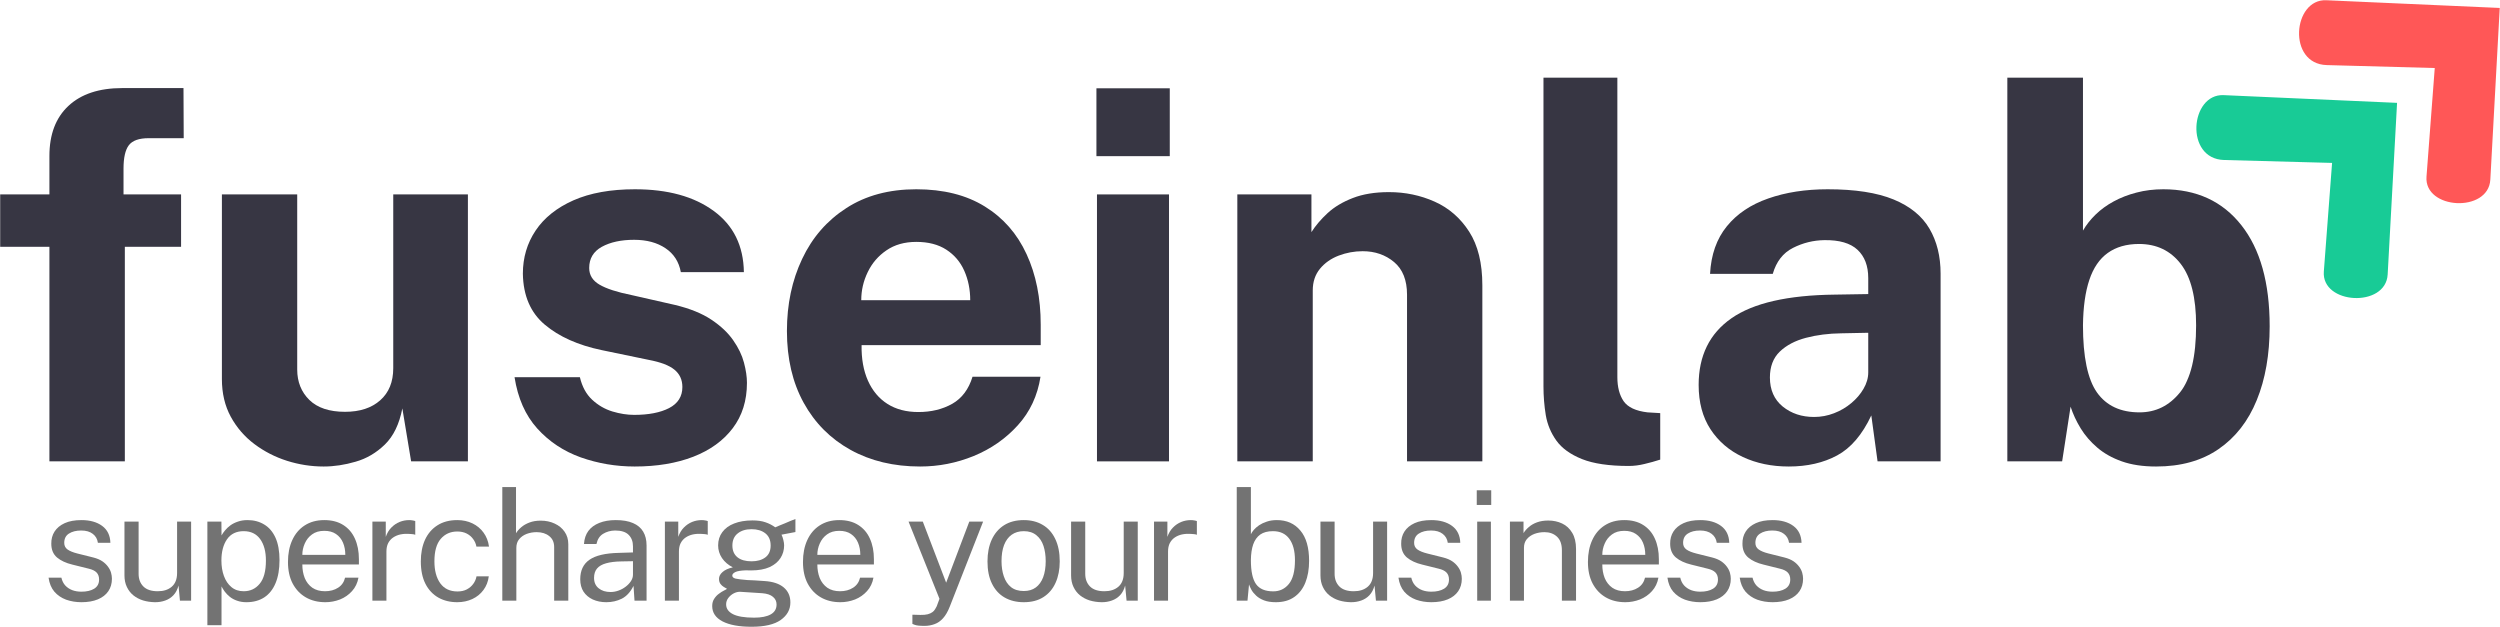
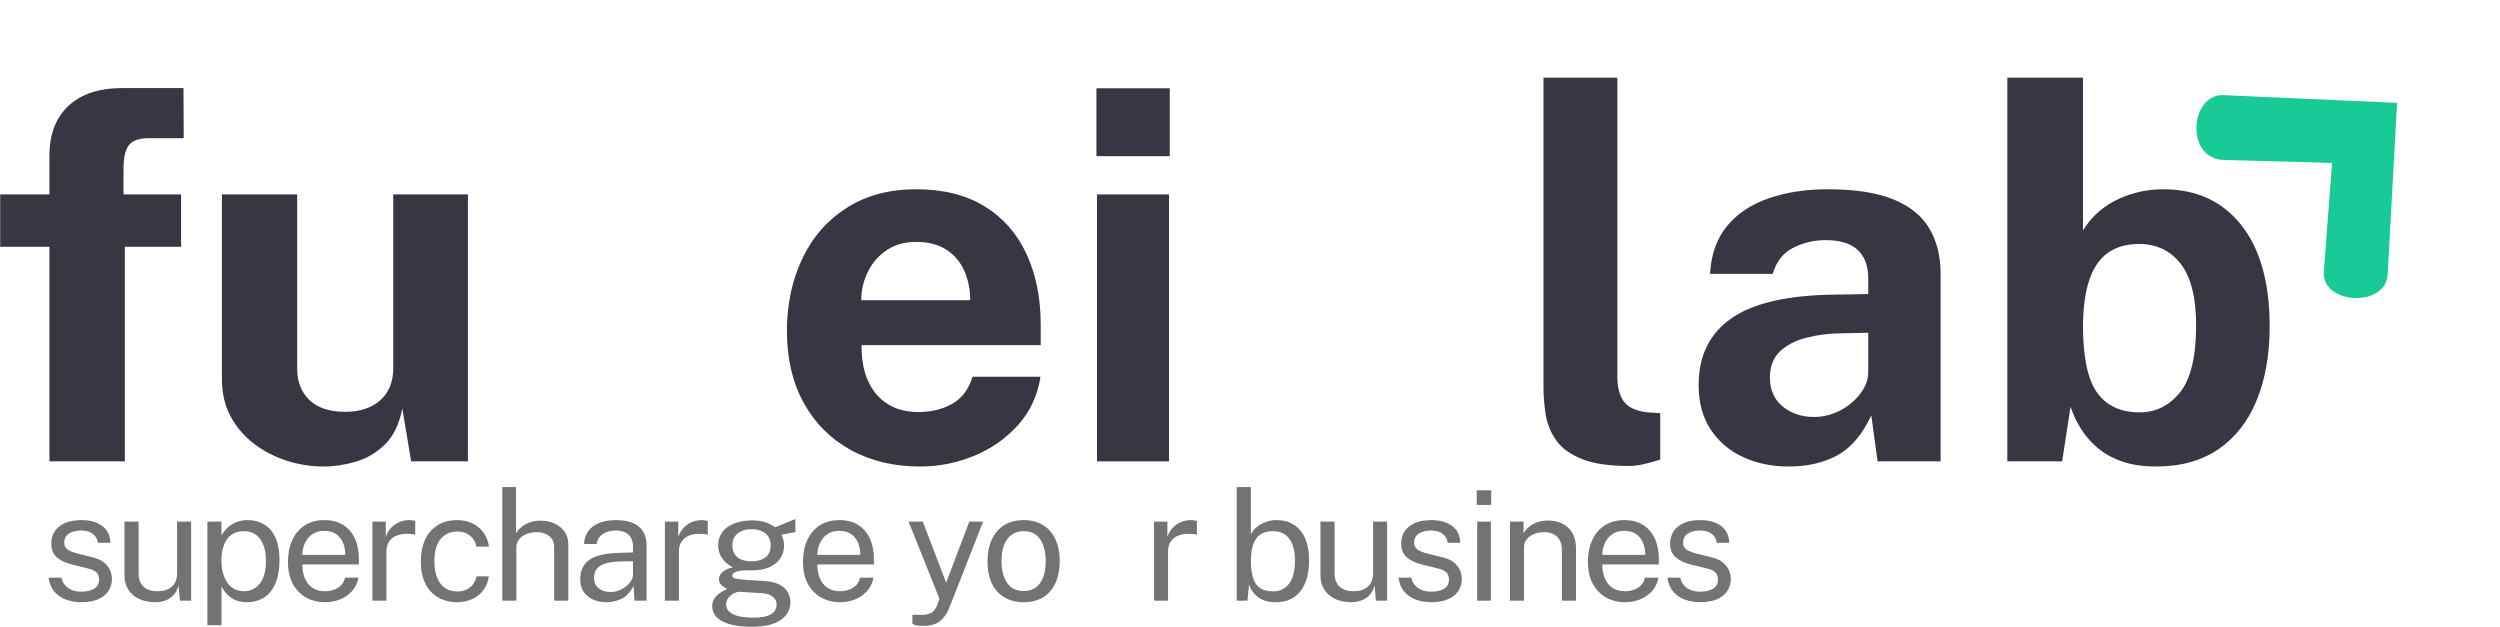
<svg xmlns="http://www.w3.org/2000/svg" zoomAndPan="magnify" preserveAspectRatio="xMidYMid meet" version="1.0" viewBox="10.07 144.25 356.32 89.35">
  <defs>
    <g />
    <clipPath id="d3829011e4">
      <path d="M 323 157 L 352 157 L 352 187 L 323 187 Z M 323 157 " clip-rule="nonzero" />
    </clipPath>
    <clipPath id="80c80d0eaf">
      <path d="M 317.148 162.285 L 337.527 143.449 L 365.523 173.742 L 345.145 192.578 Z M 317.148 162.285 " clip-rule="nonzero" />
    </clipPath>
    <clipPath id="facfa2d504">
      <path d="M 317.148 162.285 L 337.527 143.449 L 365.523 173.742 L 345.145 192.578 Z M 317.148 162.285 " clip-rule="nonzero" />
    </clipPath>
    <clipPath id="f69d31dc7c">
-       <path d="M 337 144 L 367 144 L 367 174 L 337 174 Z M 337 144 " clip-rule="nonzero" />
-     </clipPath>
+       </clipPath>
    <clipPath id="5c7b237bc0">
      <path d="M 331.781 148.762 L 352.16 129.926 L 380.156 160.219 L 359.781 179.051 Z M 331.781 148.762 " clip-rule="nonzero" />
    </clipPath>
    <clipPath id="299b48c6d5">
      <path d="M 331.781 148.762 L 352.16 129.926 L 380.156 160.219 L 359.781 179.051 Z M 331.781 148.762 " clip-rule="nonzero" />
    </clipPath>
  </defs>
  <g clip-path="url(#d3829011e4)">
    <g clip-path="url(#80c80d0eaf)">
      <g clip-path="url(#facfa2d504)">
        <path fill="#18cb96" d="M 351.719 158.91 L 326.996 157.809 C 322.219 157.598 321.414 166.898 327.07 167.055 L 342.457 167.469 L 341.281 182.949 C 340.922 187.664 350.117 188.16 350.379 183.371 Z M 351.719 158.91 " fill-opacity="1" fill-rule="nonzero" />
      </g>
    </g>
  </g>
  <g clip-path="url(#f69d31dc7c)">
    <g clip-path="url(#5c7b237bc0)">
      <g clip-path="url(#299b48c6d5)">
        <path fill="#ff5757" d="M 366.352 145.383 L 341.629 144.285 C 336.852 144.074 336.047 153.375 341.703 153.527 L 357.09 153.945 L 355.914 169.426 C 355.555 174.137 364.75 174.637 365.012 169.844 Z M 366.352 145.383 " fill-opacity="1" fill-rule="nonzero" />
      </g>
    </g>
  </g>
  <g fill="#373643" fill-opacity="1">
    <g transform="translate(8.066, 210.007)">
      <g>
        <path d="M 27.812 -38.047 L 27.812 -30.578 L 19.797 -30.578 L 19.797 0 L 9.047 0 L 9.047 -30.578 L 2.031 -30.578 L 2.031 -38.047 L 9.047 -38.047 L 9.047 -43.531 C 9.047 -46.594 9.945 -48.969 11.75 -50.656 C 13.562 -52.352 16.117 -53.203 19.422 -53.203 L 28.156 -53.203 L 28.188 -46.062 L 23.188 -46.062 C 21.812 -46.062 20.867 -45.723 20.359 -45.047 C 19.859 -44.379 19.609 -43.273 19.609 -41.734 L 19.609 -38.047 Z M 27.812 -38.047 " />
      </g>
    </g>
  </g>
  <g fill="#373643" fill-opacity="1">
    <g transform="translate(37.572, 210.007)">
      <g>
        <path d="M 18.625 0.734 C 16.852 0.734 15.113 0.461 13.406 -0.078 C 11.707 -0.617 10.156 -1.414 8.75 -2.469 C 7.352 -3.52 6.234 -4.816 5.391 -6.359 C 4.547 -7.91 4.125 -9.703 4.125 -11.734 L 4.125 -38.047 L 14.859 -38.047 L 14.859 -13.094 C 14.859 -11.332 15.438 -9.883 16.594 -8.75 C 17.75 -7.625 19.441 -7.062 21.672 -7.062 C 23.785 -7.062 25.457 -7.609 26.688 -8.703 C 27.926 -9.797 28.547 -11.32 28.547 -13.281 L 28.547 -38.047 L 39.188 -38.047 L 39.188 0 L 31.094 0 L 29.844 -7.547 C 29.406 -5.305 28.578 -3.594 27.359 -2.406 C 26.141 -1.219 24.75 -0.398 23.188 0.047 C 21.633 0.504 20.113 0.734 18.625 0.734 Z M 18.625 0.734 " />
      </g>
    </g>
  </g>
  <g fill="#373643" fill-opacity="1">
    <g transform="translate(80.875, 210.007)">
      <g>
-         <path d="M 19.656 0.734 C 17 0.734 14.441 0.301 11.984 -0.562 C 9.535 -1.438 7.461 -2.812 5.766 -4.688 C 4.078 -6.562 3 -9 2.531 -12 L 11.844 -12 C 12.164 -10.645 12.75 -9.57 13.594 -8.781 C 14.438 -8 15.398 -7.441 16.484 -7.109 C 17.566 -6.785 18.598 -6.625 19.578 -6.625 C 21.641 -6.625 23.301 -6.945 24.562 -7.594 C 25.82 -8.25 26.453 -9.25 26.453 -10.594 C 26.453 -11.625 26.078 -12.445 25.328 -13.062 C 24.586 -13.676 23.359 -14.145 21.641 -14.469 L 14.938 -15.859 C 11.57 -16.566 8.875 -17.773 6.844 -19.484 C 4.812 -21.191 3.77 -23.613 3.719 -26.75 C 3.719 -29.031 4.32 -31.078 5.531 -32.891 C 6.75 -34.711 8.547 -36.148 10.922 -37.203 C 13.305 -38.254 16.227 -38.781 19.688 -38.781 C 24.375 -38.781 28.117 -37.75 30.922 -35.688 C 33.734 -33.633 35.164 -30.727 35.219 -26.969 L 26.234 -26.969 C 25.961 -28.445 25.234 -29.582 24.047 -30.375 C 22.859 -31.176 21.367 -31.578 19.578 -31.578 C 17.711 -31.578 16.176 -31.242 14.969 -30.578 C 13.77 -29.91 13.172 -28.906 13.172 -27.562 C 13.172 -26.551 13.66 -25.758 14.641 -25.188 C 15.617 -24.613 17.141 -24.117 19.203 -23.703 L 25.391 -22.297 C 27.523 -21.785 29.258 -21.082 30.594 -20.188 C 31.938 -19.289 32.973 -18.312 33.703 -17.25 C 34.441 -16.195 34.953 -15.133 35.234 -14.062 C 35.516 -13 35.656 -12.039 35.656 -11.188 C 35.656 -8.656 34.977 -6.5 33.625 -4.719 C 32.281 -2.945 30.406 -1.594 28 -0.656 C 25.594 0.27 22.812 0.734 19.656 0.734 Z M 19.656 0.734 " />
-       </g>
+         </g>
    </g>
  </g>
  <g fill="#373643" fill-opacity="1">
    <g transform="translate(119.432, 210.007)">
      <g>
        <path d="M 13.438 -16.562 C 13.406 -14.625 13.707 -12.938 14.344 -11.5 C 14.988 -10.062 15.914 -8.957 17.125 -8.188 C 18.344 -7.414 19.812 -7.031 21.531 -7.031 C 23.363 -7.031 24.973 -7.422 26.359 -8.203 C 27.742 -8.992 28.707 -10.281 29.25 -12.062 L 38.938 -12.062 C 38.52 -9.363 37.441 -7.055 35.703 -5.141 C 33.973 -3.234 31.879 -1.773 29.422 -0.766 C 26.973 0.234 24.426 0.734 21.781 0.734 C 18.031 0.734 14.723 -0.055 11.859 -1.641 C 9.004 -3.223 6.781 -5.457 5.188 -8.344 C 3.594 -11.238 2.797 -14.648 2.797 -18.578 C 2.797 -22.379 3.52 -25.805 4.969 -28.859 C 6.414 -31.922 8.52 -34.336 11.281 -36.109 C 14.039 -37.891 17.359 -38.781 21.234 -38.781 C 25.109 -38.781 28.363 -37.961 31 -36.328 C 33.633 -34.703 35.617 -32.438 36.953 -29.531 C 38.297 -26.625 38.969 -23.27 38.969 -19.469 L 38.969 -16.562 Z M 13.391 -22.969 L 28.922 -22.969 C 28.922 -24.488 28.641 -25.883 28.078 -27.156 C 27.516 -28.426 26.66 -29.43 25.516 -30.172 C 24.379 -30.91 22.953 -31.281 21.234 -31.281 C 19.566 -31.281 18.148 -30.879 16.984 -30.078 C 15.816 -29.285 14.926 -28.25 14.312 -26.969 C 13.695 -25.695 13.391 -24.363 13.391 -22.969 Z M 13.391 -22.969 " />
      </g>
    </g>
  </g>
  <g fill="#373643" fill-opacity="1">
    <g transform="translate(161.264, 210.007)">
      <g>
        <path d="M 15.422 -38.047 L 15.422 0 L 5.156 0 L 5.156 -38.047 Z M 15.531 -53.172 L 15.531 -43.5 L 5.078 -43.5 L 5.078 -53.172 Z M 15.531 -53.172 " />
      </g>
    </g>
  </g>
  <g fill="#373643" fill-opacity="1">
    <g transform="translate(181.83, 210.007)">
      <g>
-         <path d="M 4.594 0 L 4.594 -38.047 L 15.156 -38.047 L 15.156 -32.672 C 15.75 -33.609 16.516 -34.508 17.453 -35.375 C 18.398 -36.25 19.598 -36.969 21.047 -37.531 C 22.492 -38.094 24.211 -38.375 26.203 -38.375 C 28.523 -38.375 30.695 -37.922 32.719 -37.016 C 34.75 -36.109 36.391 -34.68 37.641 -32.734 C 38.891 -30.785 39.516 -28.238 39.516 -25.094 L 39.516 0 L 28.781 0 L 28.781 -23.766 C 28.781 -25.828 28.164 -27.375 26.938 -28.406 C 25.707 -29.438 24.211 -29.953 22.453 -29.953 C 21.273 -29.953 20.141 -29.742 19.047 -29.328 C 17.953 -28.91 17.062 -28.285 16.375 -27.453 C 15.688 -26.617 15.344 -25.586 15.344 -24.359 L 15.344 0 Z M 4.594 0 " />
-       </g>
+         </g>
    </g>
  </g>
  <g fill="#373643" fill-opacity="1">
    <g transform="translate(225.464, 210.007)">
      <g>
        <path d="M 16.75 0.656 C 13.945 0.656 11.723 0.328 10.078 -0.328 C 8.43 -0.992 7.219 -1.867 6.438 -2.953 C 5.656 -4.047 5.148 -5.258 4.922 -6.594 C 4.703 -7.938 4.594 -9.297 4.594 -10.672 L 4.594 -54.688 L 15.125 -54.688 L 15.125 -12 C 15.125 -10.594 15.422 -9.453 16.016 -8.578 C 16.617 -7.711 17.754 -7.18 19.422 -6.984 L 21.234 -6.875 L 21.234 -0.25 C 20.492 -0.008 19.742 0.195 18.984 0.375 C 18.223 0.562 17.477 0.656 16.75 0.656 Z M 16.75 0.656 " />
      </g>
    </g>
  </g>
  <g fill="#373643" fill-opacity="1">
    <g transform="translate(249.378, 210.007)">
      <g>
        <path d="M 15.641 0.734 C 13.211 0.734 11.031 0.281 9.094 -0.625 C 7.156 -1.531 5.617 -2.848 4.484 -4.578 C 3.359 -6.305 2.797 -8.41 2.797 -10.891 C 2.797 -15.055 4.352 -18.223 7.469 -20.391 C 10.582 -22.566 15.5 -23.691 22.219 -23.766 L 26.969 -23.844 L 26.969 -26.125 C 26.969 -27.863 26.457 -29.207 25.438 -30.156 C 24.426 -31.102 22.852 -31.562 20.719 -31.531 C 19.145 -31.508 17.648 -31.141 16.234 -30.422 C 14.828 -29.711 13.867 -28.477 13.359 -26.719 L 4.422 -26.719 C 4.566 -29.457 5.363 -31.719 6.812 -33.5 C 8.258 -35.281 10.227 -36.602 12.719 -37.469 C 15.207 -38.344 18.031 -38.781 21.188 -38.781 C 25.094 -38.781 28.223 -38.297 30.578 -37.328 C 32.93 -36.359 34.633 -34.973 35.688 -33.172 C 36.75 -31.367 37.281 -29.227 37.281 -26.75 L 37.281 0 L 28.297 0 L 27.406 -6.547 C 26.113 -3.797 24.488 -1.895 22.531 -0.844 C 20.582 0.207 18.285 0.734 15.641 0.734 Z M 19.25 -6.328 C 20.227 -6.328 21.176 -6.504 22.094 -6.859 C 23.008 -7.211 23.828 -7.691 24.547 -8.297 C 25.273 -8.898 25.859 -9.582 26.297 -10.344 C 26.742 -11.102 26.969 -11.883 26.969 -12.688 L 26.969 -18.328 L 23.109 -18.25 C 21.316 -18.227 19.645 -18.016 18.094 -17.609 C 16.551 -17.203 15.305 -16.547 14.359 -15.641 C 13.422 -14.734 12.953 -13.504 12.953 -11.953 C 12.953 -10.191 13.562 -8.812 14.781 -7.812 C 16.008 -6.82 17.5 -6.328 19.25 -6.328 Z M 19.25 -6.328 " />
      </g>
    </g>
  </g>
  <g fill="#373643" fill-opacity="1">
    <g transform="translate(291.577, 210.007)">
      <g>
        <path d="M 25.797 0.734 C 23.91 0.734 22.281 0.488 20.906 0 C 19.531 -0.488 18.363 -1.145 17.406 -1.969 C 16.445 -2.789 15.66 -3.703 15.047 -4.703 C 14.43 -5.711 13.953 -6.742 13.609 -7.797 L 12.406 0 L 4.594 0 L 4.594 -54.688 L 15.375 -54.688 L 15.375 -32.891 C 15.844 -33.703 16.441 -34.461 17.172 -35.172 C 17.91 -35.891 18.77 -36.516 19.75 -37.047 C 20.738 -37.586 21.828 -38.008 23.016 -38.312 C 24.203 -38.625 25.473 -38.781 26.828 -38.781 C 31.555 -38.781 35.266 -37.07 37.953 -33.656 C 40.641 -30.25 41.984 -25.445 41.984 -19.25 C 41.984 -15.219 41.367 -11.707 40.141 -8.719 C 38.922 -5.727 37.109 -3.406 34.703 -1.75 C 32.297 -0.094 29.328 0.734 25.797 0.734 Z M 23.438 -6.984 C 25.75 -6.984 27.672 -7.93 29.203 -9.828 C 30.734 -11.734 31.5 -14.922 31.5 -19.391 C 31.5 -23.336 30.77 -26.254 29.312 -28.141 C 27.852 -30.035 25.867 -30.984 23.359 -30.984 C 21.578 -30.984 20.094 -30.555 18.906 -29.703 C 17.727 -28.859 16.852 -27.578 16.281 -25.859 C 15.707 -24.148 15.406 -21.992 15.375 -19.391 C 15.375 -14.898 16.039 -11.707 17.375 -9.812 C 18.719 -7.926 20.738 -6.984 23.438 -6.984 Z M 23.438 -6.984 " />
      </g>
    </g>
  </g>
  <g fill="#737373" fill-opacity="1">
    <g transform="translate(16.022, 229.862)">
      <g>
        <path d="M 5.656 0.219 C 4.875 0.219 4.145 0.098 3.469 -0.141 C 2.801 -0.391 2.242 -0.77 1.797 -1.281 C 1.359 -1.801 1.082 -2.469 0.969 -3.281 L 2.797 -3.281 C 2.898 -2.832 3.082 -2.461 3.344 -2.172 C 3.613 -1.879 3.945 -1.656 4.344 -1.5 C 4.738 -1.352 5.176 -1.281 5.656 -1.281 C 6.406 -1.281 7.008 -1.422 7.469 -1.703 C 7.938 -1.992 8.172 -2.43 8.172 -3.016 C 8.172 -3.43 8.051 -3.766 7.812 -4.016 C 7.57 -4.266 7.195 -4.445 6.688 -4.562 L 4.359 -5.141 C 3.453 -5.359 2.723 -5.695 2.172 -6.156 C 1.629 -6.625 1.359 -7.273 1.359 -8.109 C 1.348 -8.773 1.504 -9.359 1.828 -9.859 C 2.148 -10.359 2.629 -10.754 3.266 -11.047 C 3.898 -11.336 4.695 -11.484 5.656 -11.484 C 6.875 -11.484 7.859 -11.207 8.609 -10.656 C 9.359 -10.102 9.75 -9.301 9.781 -8.25 L 8 -8.25 C 7.926 -8.781 7.688 -9.203 7.281 -9.516 C 6.875 -9.836 6.32 -10 5.625 -10 C 4.906 -10 4.32 -9.852 3.875 -9.562 C 3.426 -9.281 3.203 -8.836 3.203 -8.234 C 3.203 -7.836 3.359 -7.523 3.672 -7.297 C 3.992 -7.066 4.469 -6.875 5.094 -6.719 L 7.344 -6.156 C 7.875 -6.02 8.305 -5.836 8.641 -5.609 C 8.973 -5.379 9.238 -5.125 9.438 -4.844 C 9.645 -4.57 9.789 -4.285 9.875 -3.984 C 9.957 -3.691 10 -3.406 10 -3.125 C 10 -2.438 9.828 -1.844 9.484 -1.344 C 9.141 -0.844 8.645 -0.457 8 -0.188 C 7.352 0.082 6.57 0.219 5.656 0.219 Z M 5.656 0.219 " />
      </g>
    </g>
  </g>
  <g fill="#737373" fill-opacity="1">
    <g transform="translate(26.325, 229.862)">
      <g>
        <path d="M 5.812 0.219 C 5.219 0.207 4.66 0.125 4.141 -0.031 C 3.617 -0.195 3.16 -0.438 2.766 -0.75 C 2.367 -1.07 2.055 -1.473 1.828 -1.953 C 1.598 -2.43 1.484 -2.984 1.484 -3.609 L 1.484 -11.266 L 3.5 -11.266 L 3.5 -3.828 C 3.5 -3.086 3.723 -2.488 4.172 -2.031 C 4.629 -1.57 5.316 -1.344 6.234 -1.344 C 7.055 -1.344 7.719 -1.555 8.219 -1.984 C 8.727 -2.422 8.984 -3.07 8.984 -3.938 L 8.984 -11.266 L 10.984 -11.266 L 10.984 0 L 9.391 0 L 9.188 -2.156 C 9.039 -1.594 8.801 -1.133 8.469 -0.781 C 8.145 -0.438 7.75 -0.18 7.281 -0.016 C 6.82 0.148 6.332 0.227 5.812 0.219 Z M 5.812 0.219 " />
      </g>
    </g>
  </g>
  <g fill="#737373" fill-opacity="1">
    <g transform="translate(37.955, 229.862)">
      <g>
        <path d="M 1.672 3.5 L 1.672 -11.266 L 3.672 -11.266 L 3.688 -9.297 C 3.82 -9.535 3.992 -9.781 4.203 -10.031 C 4.41 -10.281 4.66 -10.516 4.953 -10.734 C 5.254 -10.953 5.609 -11.129 6.016 -11.266 C 6.422 -11.41 6.879 -11.484 7.391 -11.484 C 8.297 -11.484 9.086 -11.273 9.766 -10.859 C 10.453 -10.453 10.988 -9.828 11.375 -8.984 C 11.758 -8.141 11.953 -7.07 11.953 -5.781 C 11.953 -4.488 11.766 -3.395 11.391 -2.5 C 11.023 -1.613 10.488 -0.938 9.781 -0.469 C 9.07 -0.008 8.223 0.219 7.234 0.219 C 6.734 0.219 6.285 0.145 5.891 0 C 5.504 -0.133 5.164 -0.316 4.875 -0.547 C 4.594 -0.773 4.352 -1.02 4.156 -1.281 C 3.969 -1.539 3.812 -1.789 3.688 -2.031 L 3.688 3.5 Z M 6.844 -1.344 C 7.781 -1.344 8.539 -1.695 9.125 -2.406 C 9.719 -3.113 10.016 -4.219 10.016 -5.719 C 10.016 -7 9.742 -8.016 9.203 -8.766 C 8.66 -9.523 7.875 -9.906 6.844 -9.906 C 5.801 -9.906 5.008 -9.52 4.469 -8.75 C 3.938 -7.977 3.672 -6.969 3.672 -5.719 C 3.672 -4.914 3.789 -4.18 4.031 -3.516 C 4.27 -2.859 4.625 -2.332 5.094 -1.938 C 5.57 -1.539 6.156 -1.344 6.844 -1.344 Z M 6.844 -1.344 " />
      </g>
    </g>
  </g>
  <g fill="#737373" fill-opacity="1">
    <g transform="translate(50.052, 229.862)">
      <g>
        <path d="M 3.109 -5.156 C 3.109 -4.445 3.223 -3.801 3.453 -3.219 C 3.691 -2.645 4.051 -2.188 4.531 -1.844 C 5.02 -1.508 5.625 -1.344 6.344 -1.344 C 7.062 -1.344 7.68 -1.508 8.203 -1.844 C 8.723 -2.176 9.055 -2.656 9.203 -3.281 L 11.109 -3.281 C 10.973 -2.52 10.664 -1.879 10.188 -1.359 C 9.719 -0.836 9.148 -0.441 8.484 -0.172 C 7.816 0.086 7.117 0.219 6.391 0.219 C 5.336 0.219 4.41 -0.008 3.609 -0.469 C 2.816 -0.926 2.191 -1.582 1.734 -2.438 C 1.285 -3.289 1.062 -4.316 1.062 -5.516 C 1.062 -6.703 1.266 -7.738 1.672 -8.625 C 2.078 -9.52 2.664 -10.219 3.438 -10.719 C 4.219 -11.227 5.148 -11.484 6.234 -11.484 C 7.297 -11.484 8.191 -11.254 8.922 -10.797 C 9.66 -10.336 10.219 -9.691 10.594 -8.859 C 10.977 -8.023 11.172 -7.039 11.172 -5.906 L 11.172 -5.156 Z M 3.109 -6.531 L 9.234 -6.531 C 9.234 -7.176 9.125 -7.754 8.906 -8.266 C 8.688 -8.785 8.352 -9.195 7.906 -9.5 C 7.469 -9.801 6.91 -9.953 6.234 -9.953 C 5.523 -9.953 4.941 -9.781 4.484 -9.438 C 4.023 -9.102 3.68 -8.672 3.453 -8.141 C 3.223 -7.617 3.109 -7.082 3.109 -6.531 Z M 3.109 -6.531 " />
      </g>
    </g>
  </g>
  <g fill="#737373" fill-opacity="1">
    <g transform="translate(61.475, 229.862)">
      <g>
        <path d="M 1.672 0 L 1.672 -11.266 L 3.578 -11.266 L 3.578 -9.094 C 3.766 -9.633 4.031 -10.078 4.375 -10.422 C 4.719 -10.773 5.109 -11.039 5.547 -11.219 C 5.984 -11.395 6.441 -11.484 6.922 -11.484 C 7.086 -11.484 7.25 -11.469 7.406 -11.438 C 7.562 -11.414 7.688 -11.383 7.781 -11.344 L 7.781 -9.391 C 7.664 -9.441 7.52 -9.473 7.344 -9.484 C 7.176 -9.504 7.035 -9.516 6.922 -9.516 C 6.473 -9.547 6.051 -9.52 5.656 -9.438 C 5.27 -9.352 4.926 -9.207 4.625 -9 C 4.332 -8.801 4.098 -8.535 3.922 -8.203 C 3.754 -7.867 3.672 -7.469 3.672 -7 L 3.672 0 Z M 1.672 0 " />
      </g>
    </g>
  </g>
  <g fill="#737373" fill-opacity="1">
    <g transform="translate(69.08, 229.862)">
      <g>
        <path d="M 6.156 -11.484 C 6.957 -11.484 7.68 -11.328 8.328 -11.016 C 8.973 -10.703 9.5 -10.266 9.906 -9.703 C 10.32 -9.141 10.582 -8.473 10.688 -7.703 L 8.891 -7.703 C 8.828 -8.086 8.676 -8.441 8.438 -8.766 C 8.207 -9.098 7.898 -9.363 7.516 -9.562 C 7.129 -9.758 6.68 -9.859 6.172 -9.859 C 5.203 -9.859 4.414 -9.508 3.812 -8.812 C 3.207 -8.113 2.906 -7.047 2.906 -5.609 C 2.906 -4.305 3.18 -3.266 3.734 -2.484 C 4.297 -1.703 5.117 -1.312 6.203 -1.312 C 6.711 -1.312 7.156 -1.41 7.531 -1.609 C 7.914 -1.816 8.223 -2.082 8.453 -2.406 C 8.691 -2.738 8.844 -3.094 8.906 -3.469 L 10.656 -3.469 C 10.562 -2.719 10.305 -2.066 9.891 -1.516 C 9.484 -0.961 8.957 -0.535 8.312 -0.234 C 7.664 0.066 6.945 0.219 6.156 0.219 C 5.145 0.219 4.25 0 3.469 -0.438 C 2.688 -0.883 2.07 -1.539 1.625 -2.406 C 1.188 -3.27 0.969 -4.332 0.969 -5.594 C 0.969 -6.758 1.164 -7.785 1.562 -8.672 C 1.969 -9.555 2.555 -10.242 3.328 -10.734 C 4.109 -11.234 5.051 -11.484 6.156 -11.484 Z M 6.156 -11.484 " />
      </g>
    </g>
  </g>
  <g fill="#737373" fill-opacity="1">
    <g transform="translate(79.991, 229.862)">
      <g>
        <path d="M 1.672 0 L 1.672 -16.188 L 3.625 -16.188 L 3.625 -9.609 C 3.812 -9.922 4.066 -10.211 4.391 -10.484 C 4.711 -10.754 5.098 -10.973 5.547 -11.141 C 6.004 -11.316 6.535 -11.406 7.141 -11.406 C 7.879 -11.406 8.547 -11.266 9.141 -10.984 C 9.734 -10.711 10.203 -10.328 10.547 -9.828 C 10.898 -9.328 11.078 -8.734 11.078 -8.047 L 11.078 0 L 9.062 0 L 9.062 -7.641 C 9.062 -8.316 8.828 -8.836 8.359 -9.203 C 7.898 -9.578 7.301 -9.766 6.562 -9.766 C 6.062 -9.766 5.586 -9.68 5.141 -9.516 C 4.703 -9.348 4.348 -9.098 4.078 -8.766 C 3.805 -8.441 3.672 -8.023 3.672 -7.516 L 3.672 0 Z M 1.672 0 " />
      </g>
    </g>
  </g>
  <g fill="#737373" fill-opacity="1">
    <g transform="translate(91.708, 229.862)">
      <g>
        <path d="M 4.781 0.219 C 4.051 0.219 3.406 0.086 2.844 -0.172 C 2.289 -0.43 1.852 -0.801 1.531 -1.281 C 1.219 -1.77 1.062 -2.359 1.062 -3.047 C 1.062 -4.297 1.5 -5.223 2.375 -5.828 C 3.25 -6.441 4.645 -6.77 6.562 -6.812 L 8.578 -6.875 L 8.578 -7.75 C 8.578 -8.438 8.367 -8.984 7.953 -9.391 C 7.547 -9.797 6.906 -10 6.031 -10 C 5.383 -9.988 4.816 -9.832 4.328 -9.531 C 3.836 -9.238 3.52 -8.754 3.375 -8.078 L 1.594 -8.078 C 1.645 -8.816 1.852 -9.438 2.219 -9.938 C 2.594 -10.438 3.109 -10.816 3.766 -11.078 C 4.43 -11.348 5.219 -11.484 6.125 -11.484 C 7.113 -11.484 7.93 -11.344 8.578 -11.062 C 9.223 -10.789 9.707 -10.383 10.031 -9.844 C 10.352 -9.312 10.516 -8.648 10.516 -7.859 L 10.516 0 L 8.797 0 L 8.656 -2.109 C 8.219 -1.234 7.66 -0.625 6.984 -0.281 C 6.316 0.051 5.582 0.219 4.781 0.219 Z M 5.391 -1.234 C 5.766 -1.234 6.141 -1.301 6.516 -1.438 C 6.891 -1.57 7.234 -1.758 7.547 -2 C 7.859 -2.238 8.109 -2.504 8.297 -2.797 C 8.484 -3.086 8.578 -3.391 8.578 -3.703 L 8.578 -5.625 L 6.906 -5.594 C 6.051 -5.582 5.332 -5.492 4.75 -5.328 C 4.176 -5.172 3.742 -4.922 3.453 -4.578 C 3.172 -4.242 3.031 -3.801 3.031 -3.25 C 3.031 -2.613 3.25 -2.117 3.688 -1.766 C 4.125 -1.41 4.691 -1.234 5.391 -1.234 Z M 5.391 -1.234 " />
      </g>
    </g>
  </g>
  <g fill="#737373" fill-opacity="1">
    <g transform="translate(103.164, 229.862)">
      <g>
        <path d="M 1.672 0 L 1.672 -11.266 L 3.578 -11.266 L 3.578 -9.094 C 3.766 -9.633 4.031 -10.078 4.375 -10.422 C 4.719 -10.773 5.109 -11.039 5.547 -11.219 C 5.984 -11.395 6.441 -11.484 6.922 -11.484 C 7.086 -11.484 7.25 -11.469 7.406 -11.438 C 7.562 -11.414 7.688 -11.383 7.781 -11.344 L 7.781 -9.391 C 7.664 -9.441 7.52 -9.473 7.344 -9.484 C 7.176 -9.504 7.035 -9.516 6.922 -9.516 C 6.473 -9.547 6.051 -9.52 5.656 -9.438 C 5.27 -9.352 4.926 -9.207 4.625 -9 C 4.332 -8.801 4.098 -8.535 3.922 -8.203 C 3.754 -7.867 3.672 -7.469 3.672 -7 L 3.672 0 Z M 1.672 0 " />
      </g>
    </g>
  </g>
  <g fill="#737373" fill-opacity="1">
    <g transform="translate(110.768, 229.862)">
      <g>
        <path d="M 6.422 3.719 C 4.641 3.719 3.258 3.461 2.281 2.953 C 1.301 2.441 0.812 1.711 0.812 0.766 C 0.812 0.359 0.906 0.016 1.094 -0.266 C 1.281 -0.555 1.504 -0.797 1.766 -0.984 C 2.023 -1.18 2.266 -1.332 2.484 -1.438 C 2.711 -1.551 2.859 -1.633 2.922 -1.688 C 2.805 -1.758 2.656 -1.848 2.469 -1.953 C 2.281 -2.066 2.117 -2.211 1.984 -2.391 C 1.848 -2.578 1.781 -2.816 1.781 -3.109 C 1.781 -3.461 1.945 -3.785 2.281 -4.078 C 2.613 -4.379 3.102 -4.602 3.75 -4.75 C 3.094 -5.082 2.578 -5.523 2.203 -6.078 C 1.836 -6.629 1.656 -7.227 1.656 -7.875 C 1.656 -8.602 1.852 -9.234 2.25 -9.766 C 2.645 -10.305 3.207 -10.719 3.938 -11 C 4.676 -11.289 5.551 -11.438 6.562 -11.438 C 7.289 -11.438 7.906 -11.348 8.406 -11.172 C 8.906 -11.004 9.367 -10.766 9.797 -10.453 C 9.91 -10.504 10.094 -10.582 10.344 -10.688 C 10.602 -10.789 10.883 -10.906 11.188 -11.031 C 11.488 -11.156 11.77 -11.273 12.031 -11.391 C 12.301 -11.504 12.516 -11.586 12.672 -11.641 L 12.672 -9.781 L 10.688 -9.406 C 10.801 -9.176 10.891 -8.922 10.953 -8.641 C 11.023 -8.367 11.062 -8.113 11.062 -7.875 C 11.062 -7.219 10.891 -6.617 10.547 -6.078 C 10.203 -5.535 9.68 -5.102 8.984 -4.781 C 8.285 -4.469 7.414 -4.312 6.375 -4.312 C 6.281 -4.312 6.164 -4.312 6.031 -4.312 C 5.906 -4.32 5.797 -4.328 5.703 -4.328 C 4.93 -4.305 4.398 -4.223 4.109 -4.078 C 3.816 -3.93 3.672 -3.766 3.672 -3.578 C 3.672 -3.367 3.832 -3.223 4.156 -3.141 C 4.488 -3.066 5.047 -3 5.828 -2.938 C 6.109 -2.926 6.457 -2.91 6.875 -2.891 C 7.289 -2.867 7.754 -2.836 8.266 -2.797 C 9.453 -2.723 10.363 -2.422 11 -1.891 C 11.633 -1.359 11.953 -0.645 11.953 0.25 C 11.953 1.27 11.492 2.102 10.578 2.75 C 9.672 3.395 8.285 3.719 6.422 3.719 Z M 6.781 2.422 C 7.812 2.422 8.602 2.266 9.156 1.953 C 9.707 1.641 9.984 1.172 9.984 0.547 C 9.984 0.098 9.812 -0.266 9.469 -0.547 C 9.133 -0.836 8.625 -1.008 7.938 -1.062 L 4.781 -1.266 C 4.5 -1.273 4.203 -1.203 3.891 -1.047 C 3.586 -0.891 3.328 -0.672 3.109 -0.391 C 2.898 -0.117 2.797 0.188 2.797 0.531 C 2.797 1.125 3.117 1.586 3.766 1.922 C 4.422 2.254 5.426 2.422 6.781 2.422 Z M 6.422 -5.609 C 7.234 -5.609 7.891 -5.797 8.391 -6.172 C 8.891 -6.547 9.141 -7.109 9.141 -7.859 C 9.141 -8.617 8.891 -9.195 8.391 -9.594 C 7.891 -9.988 7.234 -10.188 6.422 -10.188 C 5.598 -10.188 4.938 -9.984 4.438 -9.578 C 3.938 -9.18 3.688 -8.609 3.688 -7.859 C 3.688 -7.141 3.926 -6.582 4.406 -6.188 C 4.883 -5.801 5.555 -5.609 6.422 -5.609 Z M 6.422 -5.609 " />
      </g>
    </g>
  </g>
  <g fill="#737373" fill-opacity="1">
    <g transform="translate(123.454, 229.862)">
      <g>
        <path d="M 3.109 -5.156 C 3.109 -4.445 3.223 -3.801 3.453 -3.219 C 3.691 -2.645 4.051 -2.188 4.531 -1.844 C 5.02 -1.508 5.625 -1.344 6.344 -1.344 C 7.062 -1.344 7.68 -1.508 8.203 -1.844 C 8.723 -2.176 9.055 -2.656 9.203 -3.281 L 11.109 -3.281 C 10.973 -2.52 10.664 -1.879 10.188 -1.359 C 9.719 -0.836 9.148 -0.441 8.484 -0.172 C 7.816 0.086 7.117 0.219 6.391 0.219 C 5.336 0.219 4.41 -0.008 3.609 -0.469 C 2.816 -0.926 2.191 -1.582 1.734 -2.438 C 1.285 -3.289 1.062 -4.316 1.062 -5.516 C 1.062 -6.703 1.266 -7.738 1.672 -8.625 C 2.078 -9.52 2.664 -10.219 3.438 -10.719 C 4.219 -11.227 5.148 -11.484 6.234 -11.484 C 7.297 -11.484 8.191 -11.254 8.922 -10.797 C 9.66 -10.336 10.219 -9.691 10.594 -8.859 C 10.977 -8.023 11.172 -7.039 11.172 -5.906 L 11.172 -5.156 Z M 3.109 -6.531 L 9.234 -6.531 C 9.234 -7.176 9.125 -7.754 8.906 -8.266 C 8.688 -8.785 8.352 -9.195 7.906 -9.5 C 7.469 -9.801 6.91 -9.953 6.234 -9.953 C 5.523 -9.953 4.941 -9.781 4.484 -9.438 C 4.023 -9.102 3.68 -8.672 3.453 -8.141 C 3.223 -7.617 3.109 -7.082 3.109 -6.531 Z M 3.109 -6.531 " />
      </g>
    </g>
  </g>
  <g fill="#737373" fill-opacity="1">
    <g transform="translate(134.877, 229.862)">
      <g />
    </g>
  </g>
  <g fill="#737373" fill-opacity="1">
    <g transform="translate(139.065, 229.862)">
      <g>
        <path d="M 2.781 3.594 C 2.113 3.594 1.656 3.547 1.406 3.453 C 1.164 3.359 1.047 3.312 1.047 3.312 L 1.047 2 L 2.188 2.031 C 2.613 2.039 2.961 2.008 3.234 1.938 C 3.504 1.863 3.723 1.766 3.891 1.641 C 4.066 1.516 4.195 1.375 4.281 1.219 C 4.375 1.07 4.453 0.93 4.516 0.797 L 4.906 -0.266 L 0.5 -11.266 L 2.531 -11.266 L 5.859 -2.562 L 9.156 -11.266 L 11.125 -11.266 L 6.375 0.844 C 6.094 1.562 5.77 2.117 5.406 2.516 C 5.051 2.91 4.648 3.188 4.203 3.344 C 3.766 3.508 3.289 3.594 2.781 3.594 Z M 2.781 3.594 " />
      </g>
    </g>
  </g>
  <g fill="#737373" fill-opacity="1">
    <g transform="translate(149.846, 229.862)">
      <g>
        <path d="M 6.141 0.219 C 5.098 0.219 4.188 -0.004 3.406 -0.453 C 2.633 -0.898 2.035 -1.555 1.609 -2.422 C 1.18 -3.285 0.969 -4.344 0.969 -5.594 C 0.969 -6.758 1.164 -7.785 1.562 -8.672 C 1.969 -9.566 2.555 -10.258 3.328 -10.75 C 4.098 -11.238 5.035 -11.484 6.141 -11.484 C 7.18 -11.484 8.082 -11.254 8.844 -10.797 C 9.613 -10.348 10.207 -9.68 10.625 -8.797 C 11.051 -7.922 11.266 -6.852 11.266 -5.594 C 11.266 -4.438 11.066 -3.422 10.672 -2.547 C 10.285 -1.68 9.711 -1.004 8.953 -0.516 C 8.191 -0.023 7.254 0.219 6.141 0.219 Z M 6.141 -1.375 C 6.816 -1.375 7.383 -1.539 7.844 -1.875 C 8.312 -2.219 8.664 -2.707 8.906 -3.344 C 9.145 -3.988 9.266 -4.75 9.266 -5.625 C 9.266 -6.438 9.16 -7.16 8.953 -7.797 C 8.742 -8.441 8.406 -8.953 7.938 -9.328 C 7.477 -9.711 6.879 -9.906 6.141 -9.906 C 5.461 -9.906 4.883 -9.734 4.406 -9.391 C 3.938 -9.055 3.578 -8.566 3.328 -7.922 C 3.086 -7.285 2.969 -6.52 2.969 -5.625 C 2.969 -4.832 3.078 -4.113 3.297 -3.469 C 3.516 -2.82 3.852 -2.312 4.312 -1.938 C 4.781 -1.562 5.391 -1.375 6.141 -1.375 Z M 6.141 -1.375 " />
      </g>
    </g>
  </g>
  <g fill="#737373" fill-opacity="1">
    <g transform="translate(161.247, 229.862)">
      <g>
-         <path d="M 5.812 0.219 C 5.219 0.207 4.66 0.125 4.141 -0.031 C 3.617 -0.195 3.16 -0.438 2.766 -0.75 C 2.367 -1.07 2.055 -1.473 1.828 -1.953 C 1.598 -2.43 1.484 -2.984 1.484 -3.609 L 1.484 -11.266 L 3.5 -11.266 L 3.5 -3.828 C 3.5 -3.086 3.723 -2.488 4.172 -2.031 C 4.629 -1.57 5.316 -1.344 6.234 -1.344 C 7.055 -1.344 7.719 -1.555 8.219 -1.984 C 8.727 -2.422 8.984 -3.07 8.984 -3.938 L 8.984 -11.266 L 10.984 -11.266 L 10.984 0 L 9.391 0 L 9.188 -2.156 C 9.039 -1.594 8.801 -1.133 8.469 -0.781 C 8.145 -0.438 7.75 -0.18 7.281 -0.016 C 6.82 0.148 6.332 0.227 5.812 0.219 Z M 5.812 0.219 " />
-       </g>
+         </g>
    </g>
  </g>
  <g fill="#737373" fill-opacity="1">
    <g transform="translate(172.877, 229.862)">
      <g>
        <path d="M 1.672 0 L 1.672 -11.266 L 3.578 -11.266 L 3.578 -9.094 C 3.766 -9.633 4.031 -10.078 4.375 -10.422 C 4.719 -10.773 5.109 -11.039 5.547 -11.219 C 5.984 -11.395 6.441 -11.484 6.922 -11.484 C 7.086 -11.484 7.25 -11.469 7.406 -11.438 C 7.562 -11.414 7.688 -11.383 7.781 -11.344 L 7.781 -9.391 C 7.664 -9.441 7.52 -9.473 7.344 -9.484 C 7.176 -9.504 7.035 -9.516 6.922 -9.516 C 6.473 -9.547 6.051 -9.52 5.656 -9.438 C 5.27 -9.352 4.926 -9.207 4.625 -9 C 4.332 -8.801 4.098 -8.535 3.922 -8.203 C 3.754 -7.867 3.672 -7.469 3.672 -7 L 3.672 0 Z M 1.672 0 " />
      </g>
    </g>
  </g>
  <g fill="#737373" fill-opacity="1">
    <g transform="translate(180.481, 229.862)">
      <g />
    </g>
  </g>
  <g fill="#737373" fill-opacity="1">
    <g transform="translate(184.669, 229.862)">
      <g>
        <path d="M 7.234 0.219 C 6.566 0.219 6.004 0.129 5.547 -0.047 C 5.098 -0.223 4.727 -0.445 4.438 -0.719 C 4.145 -0.988 3.922 -1.266 3.766 -1.547 C 3.609 -1.836 3.492 -2.094 3.422 -2.312 L 3.203 0 L 1.672 0 L 1.672 -16.188 L 3.688 -16.188 L 3.688 -9.469 C 3.781 -9.664 3.922 -9.875 4.109 -10.094 C 4.305 -10.32 4.555 -10.539 4.859 -10.75 C 5.172 -10.957 5.535 -11.129 5.953 -11.266 C 6.367 -11.41 6.848 -11.484 7.391 -11.484 C 8.797 -11.484 9.91 -10.988 10.734 -10 C 11.566 -9.02 11.984 -7.578 11.984 -5.672 C 11.984 -4.492 11.805 -3.461 11.453 -2.578 C 11.098 -1.691 10.566 -1.004 9.859 -0.516 C 9.16 -0.023 8.285 0.219 7.234 0.219 Z M 6.875 -1.328 C 7.789 -1.328 8.535 -1.68 9.109 -2.391 C 9.68 -3.098 9.969 -4.223 9.969 -5.766 C 9.969 -7.086 9.695 -8.109 9.156 -8.828 C 8.625 -9.547 7.848 -9.906 6.828 -9.906 C 6.078 -9.906 5.473 -9.742 5.016 -9.422 C 4.566 -9.098 4.234 -8.629 4.016 -8.016 C 3.805 -7.398 3.695 -6.648 3.688 -5.766 C 3.688 -4.191 3.93 -3.055 4.422 -2.359 C 4.91 -1.672 5.727 -1.328 6.875 -1.328 Z M 6.875 -1.328 " />
      </g>
    </g>
  </g>
  <g fill="#737373" fill-opacity="1">
    <g transform="translate(196.789, 229.862)">
      <g>
        <path d="M 5.812 0.219 C 5.219 0.207 4.66 0.125 4.141 -0.031 C 3.617 -0.195 3.16 -0.438 2.766 -0.75 C 2.367 -1.07 2.055 -1.473 1.828 -1.953 C 1.598 -2.43 1.484 -2.984 1.484 -3.609 L 1.484 -11.266 L 3.5 -11.266 L 3.5 -3.828 C 3.5 -3.086 3.723 -2.488 4.172 -2.031 C 4.629 -1.57 5.316 -1.344 6.234 -1.344 C 7.055 -1.344 7.719 -1.555 8.219 -1.984 C 8.727 -2.422 8.984 -3.07 8.984 -3.938 L 8.984 -11.266 L 10.984 -11.266 L 10.984 0 L 9.391 0 L 9.188 -2.156 C 9.039 -1.594 8.801 -1.133 8.469 -0.781 C 8.145 -0.438 7.75 -0.18 7.281 -0.016 C 6.82 0.148 6.332 0.227 5.812 0.219 Z M 5.812 0.219 " />
      </g>
    </g>
  </g>
  <g fill="#737373" fill-opacity="1">
    <g transform="translate(208.419, 229.862)">
      <g>
        <path d="M 5.656 0.219 C 4.875 0.219 4.145 0.098 3.469 -0.141 C 2.801 -0.391 2.242 -0.77 1.797 -1.281 C 1.359 -1.801 1.082 -2.469 0.969 -3.281 L 2.797 -3.281 C 2.898 -2.832 3.082 -2.461 3.344 -2.172 C 3.613 -1.879 3.945 -1.656 4.344 -1.5 C 4.738 -1.352 5.176 -1.281 5.656 -1.281 C 6.406 -1.281 7.008 -1.422 7.469 -1.703 C 7.938 -1.992 8.172 -2.43 8.172 -3.016 C 8.172 -3.43 8.051 -3.766 7.812 -4.016 C 7.57 -4.266 7.195 -4.445 6.688 -4.562 L 4.359 -5.141 C 3.453 -5.359 2.723 -5.695 2.172 -6.156 C 1.629 -6.625 1.359 -7.273 1.359 -8.109 C 1.348 -8.773 1.504 -9.359 1.828 -9.859 C 2.148 -10.359 2.629 -10.754 3.266 -11.047 C 3.898 -11.336 4.695 -11.484 5.656 -11.484 C 6.875 -11.484 7.859 -11.207 8.609 -10.656 C 9.359 -10.102 9.75 -9.301 9.781 -8.25 L 8 -8.25 C 7.926 -8.781 7.688 -9.203 7.281 -9.516 C 6.875 -9.836 6.32 -10 5.625 -10 C 4.906 -10 4.32 -9.852 3.875 -9.562 C 3.426 -9.281 3.203 -8.836 3.203 -8.234 C 3.203 -7.836 3.359 -7.523 3.672 -7.297 C 3.992 -7.066 4.469 -6.875 5.094 -6.719 L 7.344 -6.156 C 7.875 -6.02 8.305 -5.836 8.641 -5.609 C 8.973 -5.379 9.238 -5.125 9.438 -4.844 C 9.645 -4.57 9.789 -4.285 9.875 -3.984 C 9.957 -3.691 10 -3.406 10 -3.125 C 10 -2.438 9.828 -1.844 9.484 -1.344 C 9.141 -0.844 8.645 -0.457 8 -0.188 C 7.352 0.082 6.57 0.219 5.656 0.219 Z M 5.656 0.219 " />
      </g>
    </g>
  </g>
  <g fill="#737373" fill-opacity="1">
    <g transform="translate(218.721, 229.862)">
      <g>
        <path d="M 3.844 -11.266 L 3.844 0 L 1.891 0 L 1.891 -11.266 Z M 3.891 -15.734 L 3.891 -13.641 L 1.828 -13.641 L 1.828 -15.734 Z M 3.891 -15.734 " />
      </g>
    </g>
  </g>
  <g fill="#737373" fill-opacity="1">
    <g transform="translate(223.605, 229.862)">
      <g>
        <path d="M 1.672 0 L 1.672 -11.266 L 3.609 -11.266 L 3.609 -9.625 C 3.797 -9.938 4.051 -10.227 4.375 -10.5 C 4.695 -10.781 5.086 -11.004 5.547 -11.172 C 6.004 -11.336 6.535 -11.422 7.141 -11.422 C 7.859 -11.422 8.516 -11.281 9.109 -11 C 9.711 -10.719 10.191 -10.273 10.547 -9.672 C 10.91 -9.078 11.094 -8.305 11.094 -7.359 L 11.094 0 L 9.078 0 L 9.078 -7.172 C 9.078 -8.047 8.844 -8.695 8.375 -9.125 C 7.914 -9.551 7.32 -9.766 6.594 -9.766 C 6.082 -9.766 5.602 -9.68 5.156 -9.516 C 4.719 -9.348 4.359 -9.098 4.078 -8.766 C 3.805 -8.441 3.672 -8.031 3.672 -7.531 L 3.672 0 Z M 1.672 0 " />
      </g>
    </g>
  </g>
  <g fill="#737373" fill-opacity="1">
    <g transform="translate(235.333, 229.862)">
      <g>
        <path d="M 3.109 -5.156 C 3.109 -4.445 3.223 -3.801 3.453 -3.219 C 3.691 -2.645 4.051 -2.188 4.531 -1.844 C 5.02 -1.508 5.625 -1.344 6.344 -1.344 C 7.062 -1.344 7.68 -1.508 8.203 -1.844 C 8.723 -2.176 9.055 -2.656 9.203 -3.281 L 11.109 -3.281 C 10.973 -2.52 10.664 -1.879 10.188 -1.359 C 9.719 -0.836 9.148 -0.441 8.484 -0.172 C 7.816 0.086 7.117 0.219 6.391 0.219 C 5.336 0.219 4.41 -0.008 3.609 -0.469 C 2.816 -0.926 2.191 -1.582 1.734 -2.438 C 1.285 -3.289 1.062 -4.316 1.062 -5.516 C 1.062 -6.703 1.266 -7.738 1.672 -8.625 C 2.078 -9.52 2.664 -10.219 3.438 -10.719 C 4.219 -11.227 5.148 -11.484 6.234 -11.484 C 7.297 -11.484 8.191 -11.254 8.922 -10.797 C 9.66 -10.336 10.219 -9.691 10.594 -8.859 C 10.977 -8.023 11.172 -7.039 11.172 -5.906 L 11.172 -5.156 Z M 3.109 -6.531 L 9.234 -6.531 C 9.234 -7.176 9.125 -7.754 8.906 -8.266 C 8.688 -8.785 8.352 -9.195 7.906 -9.5 C 7.469 -9.801 6.91 -9.953 6.234 -9.953 C 5.523 -9.953 4.941 -9.781 4.484 -9.438 C 4.023 -9.102 3.68 -8.672 3.453 -8.141 C 3.223 -7.617 3.109 -7.082 3.109 -6.531 Z M 3.109 -6.531 " />
      </g>
    </g>
  </g>
  <g fill="#737373" fill-opacity="1">
    <g transform="translate(246.756, 229.862)">
      <g>
        <path d="M 5.656 0.219 C 4.875 0.219 4.145 0.098 3.469 -0.141 C 2.801 -0.391 2.242 -0.77 1.797 -1.281 C 1.359 -1.801 1.082 -2.469 0.969 -3.281 L 2.797 -3.281 C 2.898 -2.832 3.082 -2.461 3.344 -2.172 C 3.613 -1.879 3.945 -1.656 4.344 -1.5 C 4.738 -1.352 5.176 -1.281 5.656 -1.281 C 6.406 -1.281 7.008 -1.422 7.469 -1.703 C 7.938 -1.992 8.172 -2.43 8.172 -3.016 C 8.172 -3.43 8.051 -3.766 7.812 -4.016 C 7.57 -4.266 7.195 -4.445 6.688 -4.562 L 4.359 -5.141 C 3.453 -5.359 2.723 -5.695 2.172 -6.156 C 1.629 -6.625 1.359 -7.273 1.359 -8.109 C 1.348 -8.773 1.504 -9.359 1.828 -9.859 C 2.148 -10.359 2.629 -10.754 3.266 -11.047 C 3.898 -11.336 4.695 -11.484 5.656 -11.484 C 6.875 -11.484 7.859 -11.207 8.609 -10.656 C 9.359 -10.102 9.75 -9.301 9.781 -8.25 L 8 -8.25 C 7.926 -8.781 7.688 -9.203 7.281 -9.516 C 6.875 -9.836 6.32 -10 5.625 -10 C 4.906 -10 4.32 -9.852 3.875 -9.562 C 3.426 -9.281 3.203 -8.836 3.203 -8.234 C 3.203 -7.836 3.359 -7.523 3.672 -7.297 C 3.992 -7.066 4.469 -6.875 5.094 -6.719 L 7.344 -6.156 C 7.875 -6.02 8.305 -5.836 8.641 -5.609 C 8.973 -5.379 9.238 -5.125 9.438 -4.844 C 9.645 -4.57 9.789 -4.285 9.875 -3.984 C 9.957 -3.691 10 -3.406 10 -3.125 C 10 -2.438 9.828 -1.844 9.484 -1.344 C 9.141 -0.844 8.645 -0.457 8 -0.188 C 7.352 0.082 6.57 0.219 5.656 0.219 Z M 5.656 0.219 " />
      </g>
    </g>
  </g>
  <g fill="#737373" fill-opacity="1">
    <g transform="translate(257.059, 229.862)">
      <g>
-         <path d="M 5.656 0.219 C 4.875 0.219 4.145 0.098 3.469 -0.141 C 2.801 -0.391 2.242 -0.77 1.797 -1.281 C 1.359 -1.801 1.082 -2.469 0.969 -3.281 L 2.797 -3.281 C 2.898 -2.832 3.082 -2.461 3.344 -2.172 C 3.613 -1.879 3.945 -1.656 4.344 -1.5 C 4.738 -1.352 5.176 -1.281 5.656 -1.281 C 6.406 -1.281 7.008 -1.422 7.469 -1.703 C 7.938 -1.992 8.172 -2.43 8.172 -3.016 C 8.172 -3.43 8.051 -3.766 7.812 -4.016 C 7.57 -4.266 7.195 -4.445 6.688 -4.562 L 4.359 -5.141 C 3.453 -5.359 2.723 -5.695 2.172 -6.156 C 1.629 -6.625 1.359 -7.273 1.359 -8.109 C 1.348 -8.773 1.504 -9.359 1.828 -9.859 C 2.148 -10.359 2.629 -10.754 3.266 -11.047 C 3.898 -11.336 4.695 -11.484 5.656 -11.484 C 6.875 -11.484 7.859 -11.207 8.609 -10.656 C 9.359 -10.102 9.75 -9.301 9.781 -8.25 L 8 -8.25 C 7.926 -8.781 7.688 -9.203 7.281 -9.516 C 6.875 -9.836 6.32 -10 5.625 -10 C 4.906 -10 4.32 -9.852 3.875 -9.562 C 3.426 -9.281 3.203 -8.836 3.203 -8.234 C 3.203 -7.836 3.359 -7.523 3.672 -7.297 C 3.992 -7.066 4.469 -6.875 5.094 -6.719 L 7.344 -6.156 C 7.875 -6.02 8.305 -5.836 8.641 -5.609 C 8.973 -5.379 9.238 -5.125 9.438 -4.844 C 9.645 -4.57 9.789 -4.285 9.875 -3.984 C 9.957 -3.691 10 -3.406 10 -3.125 C 10 -2.438 9.828 -1.844 9.484 -1.344 C 9.141 -0.844 8.645 -0.457 8 -0.188 C 7.352 0.082 6.57 0.219 5.656 0.219 Z M 5.656 0.219 " />
-       </g>
+         </g>
    </g>
  </g>
</svg>